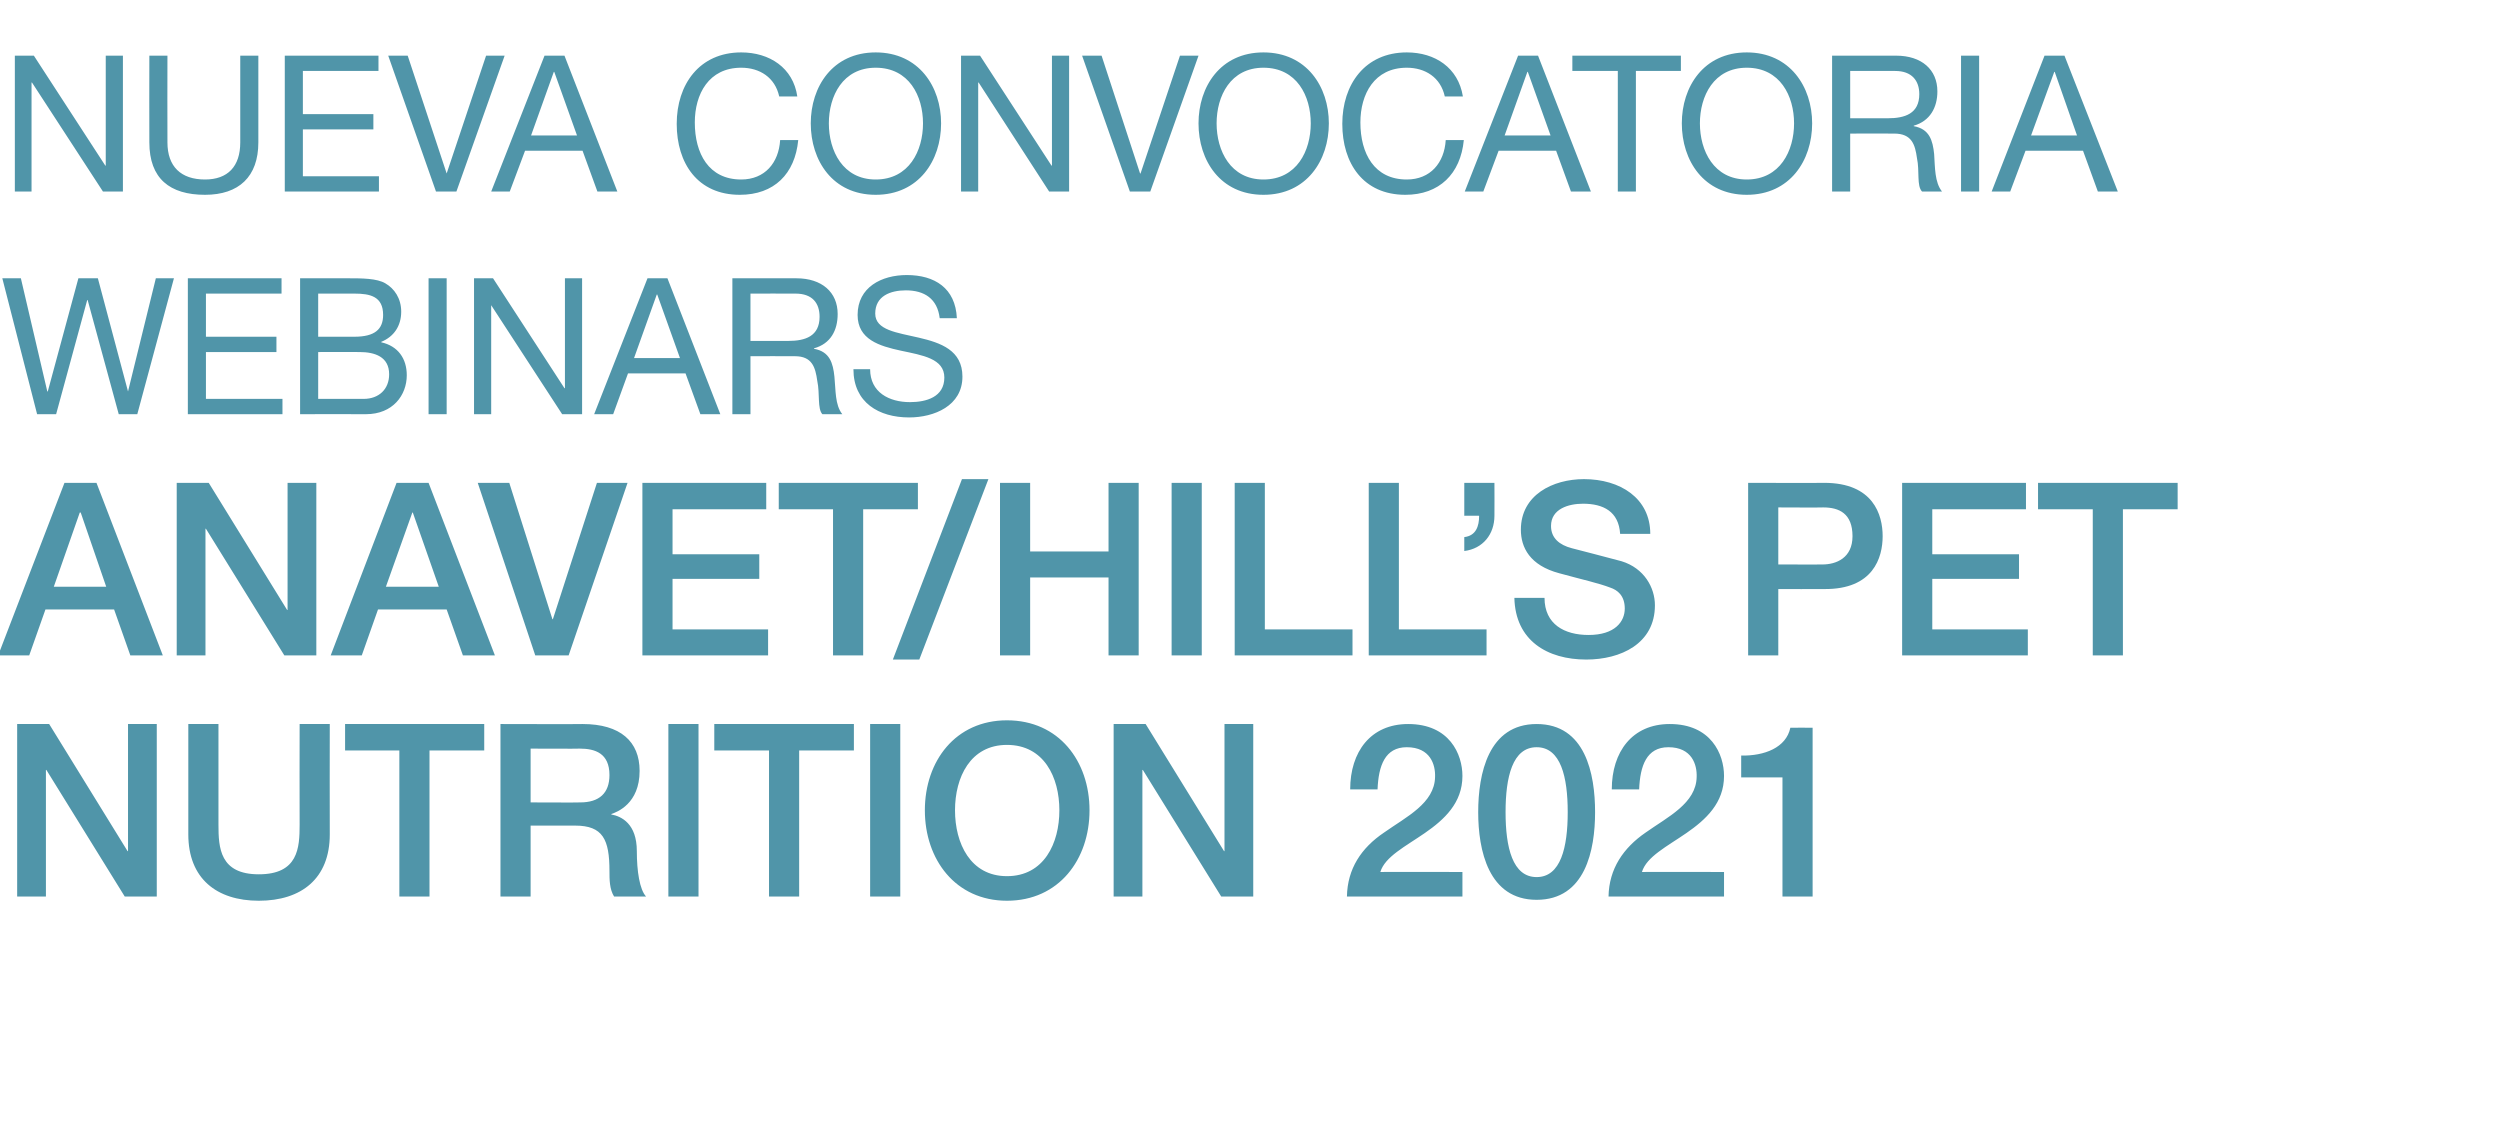
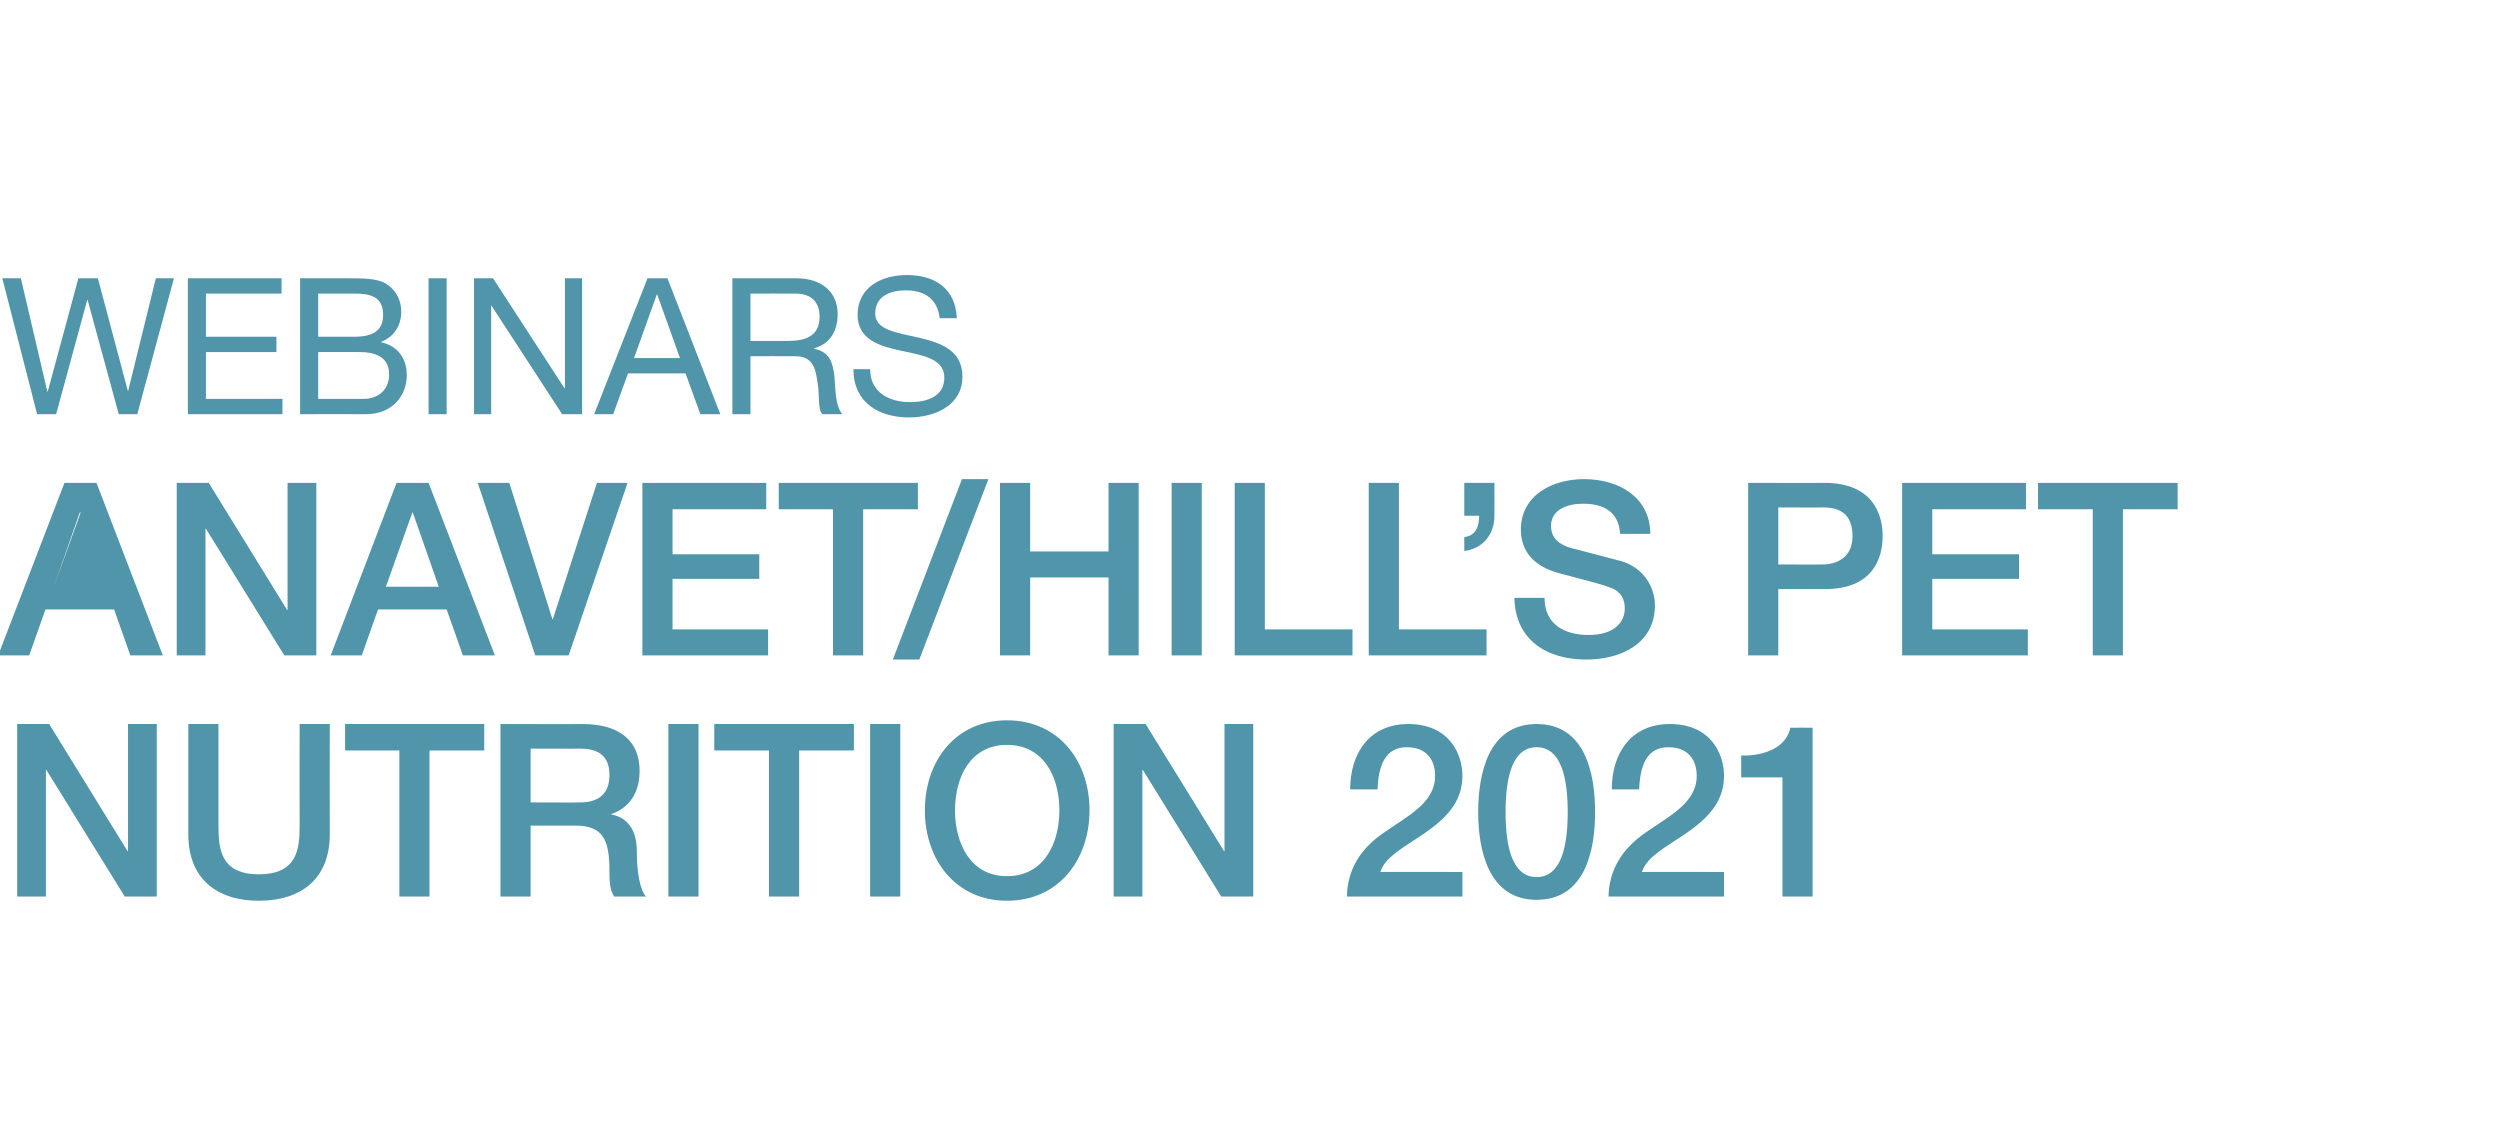
<svg xmlns="http://www.w3.org/2000/svg" version="1.1" width="539px" height="246.9px" viewBox="0 -12 539 246.9" style="top:-12px">
  <desc>NUEVA CONVOCATORIA WEBINARS ANAVET HILL S PET NUTRITION 2021</desc>
  <defs />
  <g id="Polygon117635">
    <path d="M 3.7 144.1 L 10.6 144.1 L 27.5 171.5 L 27.6 171.5 L 27.6 144.1 L 33.8 144.1 L 33.8 181.3 L 26.9 181.3 L 10 154 L 9.9 154 L 9.9 181.3 L 3.7 181.3 L 3.7 144.1 Z M 40.6 144.1 L 47.1 144.1 C 47.1 144.1 47.09 165.78 47.1 165.8 C 47.1 170.8 47.4 176.5 55.8 176.5 C 64.3 176.5 64.6 170.8 64.6 165.8 C 64.56 165.78 64.6 144.1 64.6 144.1 L 71.1 144.1 C 71.1 144.1 71.06 167.91 71.1 167.9 C 71.1 177.4 65 182.2 55.8 182.2 C 46.7 182.2 40.6 177.4 40.6 167.9 C 40.59 167.91 40.6 144.1 40.6 144.1 Z M 74.4 144.1 L 104.4 144.1 L 104.4 149.8 L 92.6 149.8 L 92.6 181.3 L 86.1 181.3 L 86.1 149.8 L 74.4 149.8 L 74.4 144.1 Z M 114.4 161 C 114.4 161 125.07 161.05 125.1 161 C 129.2 161 131.4 159 131.4 155.1 C 131.4 150.4 128.3 149.4 125 149.4 C 124.97 149.45 114.4 149.4 114.4 149.4 L 114.4 161 Z M 107.9 144.1 C 107.9 144.1 125.65 144.15 125.6 144.1 C 133.8 144.1 137.9 147.9 137.9 154.2 C 137.9 161.3 133 163.1 131.8 163.5 C 131.8 163.5 131.8 163.6 131.8 163.6 C 134 164 137.3 165.6 137.3 171.5 C 137.3 175.8 137.9 179.8 139.3 181.3 C 139.3 181.3 132.4 181.3 132.4 181.3 C 131.4 179.7 131.4 177.6 131.4 175.8 C 131.4 169 130 166 124 166 C 123.98 165.99 114.4 166 114.4 166 L 114.4 181.3 L 107.9 181.3 L 107.9 144.1 Z M 144.1 144.1 L 150.6 144.1 L 150.6 181.3 L 144.1 181.3 L 144.1 144.1 Z M 154 144.1 L 184.1 144.1 L 184.1 149.8 L 172.3 149.8 L 172.3 181.3 L 165.8 181.3 L 165.8 149.8 L 154 149.8 L 154 144.1 Z M 187.6 144.1 L 194.1 144.1 L 194.1 181.3 L 187.6 181.3 L 187.6 144.1 Z M 234.9 162.7 C 234.9 173.3 228.3 182.2 217.1 182.2 C 206 182.2 199.4 173.3 199.4 162.7 C 199.4 152.1 206 143.3 217.1 143.3 C 228.3 143.3 234.9 152.1 234.9 162.7 Z M 205.9 162.7 C 205.9 169.8 209.2 176.9 217.1 176.9 C 225.1 176.9 228.4 169.8 228.4 162.7 C 228.4 155.6 225.1 148.6 217.1 148.6 C 209.2 148.6 205.9 155.6 205.9 162.7 Z M 240.1 144.1 L 247 144.1 L 263.9 171.5 L 264 171.5 L 264 144.1 L 270.2 144.1 L 270.2 181.3 L 263.3 181.3 L 246.4 154 L 246.3 154 L 246.3 181.3 L 240.1 181.3 L 240.1 144.1 Z M 315.3 181.3 C 315.3 181.3 290.43 181.27 290.4 181.3 C 290.5 175.3 293.5 170.8 298.4 167.5 C 303.2 164.1 309.3 161.2 309.4 155.5 C 309.5 152.9 308.4 149.1 303.3 149.1 C 298.6 149.1 297.2 153.1 297 158.2 C 297 158.2 291.1 158.2 291.1 158.2 C 291.1 150.1 295.5 144.1 303.6 144.1 C 312.5 144.1 315.3 150.6 315.3 155.3 C 315.3 161.1 311.4 164.7 307.2 167.6 C 303 170.5 298.6 172.7 297.6 176 C 297.55 175.97 315.3 176 315.3 176 L 315.3 181.3 Z M 338 163.1 C 338 155.5 336.5 149.1 331.3 149.1 C 326.1 149.1 324.6 155.5 324.6 163.1 C 324.6 170.7 326.1 177.1 331.3 177.1 C 336.5 177.1 338 170.7 338 163.1 Z M 343.9 163.1 C 343.9 171.3 341.8 182 331.3 182 C 320.9 182 318.7 171.3 318.7 163.1 C 318.7 154.8 320.9 144.1 331.3 144.1 C 341.8 144.1 343.9 154.8 343.9 163.1 Z M 371.7 181.3 C 371.7 181.3 346.84 181.27 346.8 181.3 C 346.9 175.3 350 170.8 354.8 167.5 C 359.6 164.1 365.7 161.2 365.8 155.5 C 365.9 152.9 364.8 149.1 359.7 149.1 C 355 149.1 353.6 153.1 353.4 158.2 C 353.4 158.2 347.5 158.2 347.5 158.2 C 347.5 150.1 351.9 144.1 360 144.1 C 368.9 144.1 371.7 150.6 371.7 155.3 C 371.7 161.1 367.8 164.7 363.6 167.6 C 359.4 170.5 355 172.7 354 176 C 353.96 175.97 371.7 176 371.7 176 L 371.7 181.3 Z M 375.4 150.9 C 380.4 151 385.1 149.2 386 144.9 C 386 144.87 390.8 144.9 390.8 144.9 L 390.8 181.3 L 384.3 181.3 L 384.3 155.6 L 375.4 155.6 C 375.4 155.6 375.39 150.91 375.4 150.9 Z " stroke="none" fill="#5095a9" />
  </g>
  <g id="Polygon117634">
-     <path d="M 11.6 114.5 L 22.9 114.5 L 17.4 98.5 L 17.2 98.5 L 11.6 114.5 Z M 13.9 92.1 L 20.8 92.1 L 35.1 129.3 L 28.1 129.3 L 24.6 119.4 L 9.8 119.4 L 6.3 129.3 L -0.4 129.3 L 13.9 92.1 Z M 38.1 92.1 L 45 92.1 L 61.9 119.5 L 62 119.5 L 62 92.1 L 68.2 92.1 L 68.2 129.3 L 61.3 129.3 L 44.4 102 L 44.3 102 L 44.3 129.3 L 38.1 129.3 L 38.1 92.1 Z M 83.2 114.5 L 94.6 114.5 L 89 98.5 L 88.9 98.5 L 83.2 114.5 Z M 85.5 92.1 L 92.4 92.1 L 106.7 129.3 L 99.8 129.3 L 96.3 119.4 L 81.5 119.4 L 78 129.3 L 71.3 129.3 L 85.5 92.1 Z M 103 92.1 L 109.8 92.1 L 119.1 121.5 L 119.2 121.5 L 128.7 92.1 L 135.3 92.1 L 122.6 129.3 L 115.4 129.3 L 103 92.1 Z M 138.5 92.1 L 165.2 92.1 L 165.2 97.8 L 145 97.8 L 145 107.5 L 163.7 107.5 L 163.7 112.8 L 145 112.8 L 145 123.7 L 165.6 123.7 L 165.6 129.3 L 138.5 129.3 L 138.5 92.1 Z M 167.9 92.1 L 197.9 92.1 L 197.9 97.8 L 186.1 97.8 L 186.1 129.3 L 179.6 129.3 L 179.6 97.8 L 167.9 97.8 L 167.9 92.1 Z M 207.4 91.3 L 213.1 91.3 L 198.2 130.2 L 192.5 130.2 L 207.4 91.3 Z M 215.6 92.1 L 222.1 92.1 L 222.1 106.9 L 239 106.9 L 239 92.1 L 245.5 92.1 L 245.5 129.3 L 239 129.3 L 239 112.5 L 222.1 112.5 L 222.1 129.3 L 215.6 129.3 L 215.6 92.1 Z M 252.6 92.1 L 259.1 92.1 L 259.1 129.3 L 252.6 129.3 L 252.6 92.1 Z M 266.2 92.1 L 272.7 92.1 L 272.7 123.7 L 291.6 123.7 L 291.6 129.3 L 266.2 129.3 L 266.2 92.1 Z M 295.1 92.1 L 301.6 92.1 L 301.6 123.7 L 320.5 123.7 L 320.5 129.3 L 295.1 129.3 L 295.1 92.1 Z M 315.7 103.8 C 318.2 103.5 318.9 101.5 318.9 99.2 C 318.9 99.17 315.7 99.2 315.7 99.2 L 315.7 92.1 L 322.2 92.1 C 322.2 92.1 322.23 99.17 322.2 99.2 C 322.2 103.2 319.7 106.3 315.7 106.8 C 315.7 106.8 315.7 103.8 315.7 103.8 Z M 333 116.9 C 333 122.6 337.3 124.9 342.5 124.9 C 348.2 124.9 350.3 122 350.3 119.2 C 350.3 116.4 348.7 115.2 347.2 114.7 C 344.6 113.7 341.3 113 336.2 111.6 C 329.8 109.9 327.9 106 327.9 102.2 C 327.9 94.7 334.8 91.3 341.5 91.3 C 349.3 91.3 355.8 95.4 355.8 103.1 C 355.8 103.1 349.3 103.1 349.3 103.1 C 349 98.3 345.7 96.6 341.3 96.6 C 338.2 96.6 334.4 97.7 334.4 101.4 C 334.4 104 336.2 105.5 338.9 106.2 C 339.4 106.3 347.7 108.5 349.6 109 C 354.5 110.5 356.8 114.7 356.8 118.5 C 356.8 126.8 349.4 130.2 342 130.2 C 333.6 130.2 326.7 126.1 326.5 116.9 C 326.5 116.9 333 116.9 333 116.9 Z M 383.4 109.7 C 383.4 109.7 392.95 109.72 392.9 109.7 C 395.9 109.7 399.4 108.3 399.4 103.6 C 399.4 98.7 396.5 97.4 393.1 97.4 C 393.05 97.45 383.4 97.4 383.4 97.4 L 383.4 109.7 Z M 376.9 92.1 C 376.9 92.1 393.31 92.15 393.3 92.1 C 403.9 92.1 405.9 99 405.9 103.6 C 405.9 108.2 403.9 115.1 393.3 115 C 393.31 115.03 383.4 115 383.4 115 L 383.4 129.3 L 376.9 129.3 L 376.9 92.1 Z M 410.1 92.1 L 436.8 92.1 L 436.8 97.8 L 416.6 97.8 L 416.6 107.5 L 435.3 107.5 L 435.3 112.8 L 416.6 112.8 L 416.6 123.7 L 437.2 123.7 L 437.2 129.3 L 410.1 129.3 L 410.1 92.1 Z M 439.4 92.1 L 469.5 92.1 L 469.5 97.8 L 457.7 97.8 L 457.7 129.3 L 451.2 129.3 L 451.2 97.8 L 439.4 97.8 L 439.4 92.1 Z " stroke="none" fill="#5095a9" />
+     <path d="M 11.6 114.5 L 17.4 98.5 L 17.2 98.5 L 11.6 114.5 Z M 13.9 92.1 L 20.8 92.1 L 35.1 129.3 L 28.1 129.3 L 24.6 119.4 L 9.8 119.4 L 6.3 129.3 L -0.4 129.3 L 13.9 92.1 Z M 38.1 92.1 L 45 92.1 L 61.9 119.5 L 62 119.5 L 62 92.1 L 68.2 92.1 L 68.2 129.3 L 61.3 129.3 L 44.4 102 L 44.3 102 L 44.3 129.3 L 38.1 129.3 L 38.1 92.1 Z M 83.2 114.5 L 94.6 114.5 L 89 98.5 L 88.9 98.5 L 83.2 114.5 Z M 85.5 92.1 L 92.4 92.1 L 106.7 129.3 L 99.8 129.3 L 96.3 119.4 L 81.5 119.4 L 78 129.3 L 71.3 129.3 L 85.5 92.1 Z M 103 92.1 L 109.8 92.1 L 119.1 121.5 L 119.2 121.5 L 128.7 92.1 L 135.3 92.1 L 122.6 129.3 L 115.4 129.3 L 103 92.1 Z M 138.5 92.1 L 165.2 92.1 L 165.2 97.8 L 145 97.8 L 145 107.5 L 163.7 107.5 L 163.7 112.8 L 145 112.8 L 145 123.7 L 165.6 123.7 L 165.6 129.3 L 138.5 129.3 L 138.5 92.1 Z M 167.9 92.1 L 197.9 92.1 L 197.9 97.8 L 186.1 97.8 L 186.1 129.3 L 179.6 129.3 L 179.6 97.8 L 167.9 97.8 L 167.9 92.1 Z M 207.4 91.3 L 213.1 91.3 L 198.2 130.2 L 192.5 130.2 L 207.4 91.3 Z M 215.6 92.1 L 222.1 92.1 L 222.1 106.9 L 239 106.9 L 239 92.1 L 245.5 92.1 L 245.5 129.3 L 239 129.3 L 239 112.5 L 222.1 112.5 L 222.1 129.3 L 215.6 129.3 L 215.6 92.1 Z M 252.6 92.1 L 259.1 92.1 L 259.1 129.3 L 252.6 129.3 L 252.6 92.1 Z M 266.2 92.1 L 272.7 92.1 L 272.7 123.7 L 291.6 123.7 L 291.6 129.3 L 266.2 129.3 L 266.2 92.1 Z M 295.1 92.1 L 301.6 92.1 L 301.6 123.7 L 320.5 123.7 L 320.5 129.3 L 295.1 129.3 L 295.1 92.1 Z M 315.7 103.8 C 318.2 103.5 318.9 101.5 318.9 99.2 C 318.9 99.17 315.7 99.2 315.7 99.2 L 315.7 92.1 L 322.2 92.1 C 322.2 92.1 322.23 99.17 322.2 99.2 C 322.2 103.2 319.7 106.3 315.7 106.8 C 315.7 106.8 315.7 103.8 315.7 103.8 Z M 333 116.9 C 333 122.6 337.3 124.9 342.5 124.9 C 348.2 124.9 350.3 122 350.3 119.2 C 350.3 116.4 348.7 115.2 347.2 114.7 C 344.6 113.7 341.3 113 336.2 111.6 C 329.8 109.9 327.9 106 327.9 102.2 C 327.9 94.7 334.8 91.3 341.5 91.3 C 349.3 91.3 355.8 95.4 355.8 103.1 C 355.8 103.1 349.3 103.1 349.3 103.1 C 349 98.3 345.7 96.6 341.3 96.6 C 338.2 96.6 334.4 97.7 334.4 101.4 C 334.4 104 336.2 105.5 338.9 106.2 C 339.4 106.3 347.7 108.5 349.6 109 C 354.5 110.5 356.8 114.7 356.8 118.5 C 356.8 126.8 349.4 130.2 342 130.2 C 333.6 130.2 326.7 126.1 326.5 116.9 C 326.5 116.9 333 116.9 333 116.9 Z M 383.4 109.7 C 383.4 109.7 392.95 109.72 392.9 109.7 C 395.9 109.7 399.4 108.3 399.4 103.6 C 399.4 98.7 396.5 97.4 393.1 97.4 C 393.05 97.45 383.4 97.4 383.4 97.4 L 383.4 109.7 Z M 376.9 92.1 C 376.9 92.1 393.31 92.15 393.3 92.1 C 403.9 92.1 405.9 99 405.9 103.6 C 405.9 108.2 403.9 115.1 393.3 115 C 393.31 115.03 383.4 115 383.4 115 L 383.4 129.3 L 376.9 129.3 L 376.9 92.1 Z M 410.1 92.1 L 436.8 92.1 L 436.8 97.8 L 416.6 97.8 L 416.6 107.5 L 435.3 107.5 L 435.3 112.8 L 416.6 112.8 L 416.6 123.7 L 437.2 123.7 L 437.2 129.3 L 410.1 129.3 L 410.1 92.1 Z M 439.4 92.1 L 469.5 92.1 L 469.5 97.8 L 457.7 97.8 L 457.7 129.3 L 451.2 129.3 L 451.2 97.8 L 439.4 97.8 L 439.4 92.1 Z " stroke="none" fill="#5095a9" />
  </g>
  <g id="Polygon117633">
    <path d="M 29.6 77.3 L 25.6 77.3 L 18.9 52.7 L 18.8 52.7 L 12.1 77.3 L 8 77.3 L 0.5 48 L 4.5 48 L 10.2 72.4 L 10.3 72.4 L 16.9 48 L 21.1 48 L 27.6 72.4 L 27.6 72.4 L 33.6 48 L 37.5 48 L 29.6 77.3 Z M 40.5 48 L 60.7 48 L 60.7 51.3 L 44.4 51.3 L 44.4 60.6 L 59.6 60.6 L 59.6 63.9 L 44.4 63.9 L 44.4 74 L 60.9 74 L 60.9 77.3 L 40.5 77.3 L 40.5 48 Z M 68.6 74 C 68.6 74 78.36 73.99 78.4 74 C 81.7 74 83.9 71.9 83.9 68.7 C 83.9 64.9 80.8 63.9 77.5 63.9 C 77.5 63.87 68.6 63.9 68.6 63.9 L 68.6 74 Z M 64.7 48 C 64.7 48 75.32 48 75.3 48 C 77.9 48 81.3 48 83.1 49.1 C 85 50.2 86.5 52.3 86.5 55.2 C 86.5 58.3 84.9 60.6 82.2 61.7 C 82.2 61.7 82.2 61.8 82.2 61.8 C 85.8 62.6 87.7 65.3 87.7 68.9 C 87.7 73.2 84.7 77.3 78.9 77.3 C 78.85 77.27 64.7 77.3 64.7 77.3 L 64.7 48 Z M 68.6 60.6 C 68.6 60.6 76.39 60.59 76.4 60.6 C 80.8 60.6 82.6 59 82.6 55.9 C 82.6 51.9 79.8 51.3 76.4 51.3 C 76.39 51.28 68.6 51.3 68.6 51.3 L 68.6 60.6 Z M 92.4 48 L 96.3 48 L 96.3 77.3 L 92.4 77.3 L 92.4 48 Z M 102.2 48 L 106.3 48 L 121.7 71.7 L 121.8 71.7 L 121.8 48 L 125.5 48 L 125.5 77.3 L 121.2 77.3 L 105.9 53.8 L 105.9 53.8 L 105.9 77.3 L 102.2 77.3 L 102.2 48 Z M 139.6 48 L 143.9 48 L 155.3 77.3 L 151 77.3 L 147.8 68.5 L 135.4 68.5 L 132.2 77.3 L 128.1 77.3 L 139.6 48 Z M 136.7 65.2 L 146.6 65.2 L 141.7 51.5 L 141.6 51.5 L 136.7 65.2 Z M 170 61.5 C 173.6 61.5 176.7 60.5 176.7 56.3 C 176.7 53.4 175.2 51.3 171.5 51.3 C 171.52 51.28 161.8 51.3 161.8 51.3 L 161.8 61.5 C 161.8 61.5 169.96 61.49 170 61.5 Z M 157.9 48 C 157.9 48 171.72 48 171.7 48 C 177.2 48 180.6 51 180.6 55.7 C 180.6 59.2 179.1 62.1 175.5 63.1 C 175.5 63.1 175.5 63.2 175.5 63.2 C 178.9 63.8 179.6 66.3 179.9 69.2 C 180.2 72.1 180 75.3 181.6 77.3 C 181.6 77.3 177.3 77.3 177.3 77.3 C 176.2 76.1 176.8 72.9 176.2 70.1 C 175.8 67.2 175.1 64.8 171.4 64.8 C 171.35 64.77 161.8 64.8 161.8 64.8 L 161.8 77.3 L 157.9 77.3 L 157.9 48 Z M 202.6 56.6 C 202.1 52.4 199.3 50.6 195.3 50.6 C 192 50.6 188.7 51.8 188.7 55.6 C 188.7 59.2 193.4 59.7 198.1 60.8 C 202.8 61.9 207.5 63.5 207.5 69.2 C 207.5 75.5 201.4 78 196 78 C 189.5 78 184 74.8 184 67.6 C 184 67.6 187.6 67.6 187.6 67.6 C 187.6 72.6 191.7 74.7 196.2 74.7 C 199.7 74.7 203.6 73.6 203.6 69.4 C 203.6 65.3 198.9 64.6 194.2 63.6 C 189.6 62.6 184.9 61.2 184.9 55.9 C 184.9 49.9 190.1 47.3 195.5 47.3 C 201.5 47.3 206 50.1 206.3 56.6 C 206.3 56.6 202.6 56.6 202.6 56.6 Z " stroke="none" fill="#5095a9" />
  </g>
  <g id="Polygon117632">
-     <path d="M 3.2 0 L 7.3 0 L 22.7 23.7 L 22.8 23.7 L 22.8 0 L 26.5 0 L 26.5 29.3 L 22.2 29.3 L 6.9 5.8 L 6.8 5.8 L 6.8 29.3 L 3.2 29.3 L 3.2 0 Z M 55.7 18.7 C 55.7 26.1 51.5 30 44.2 30 C 36.6 30 32.2 26.5 32.2 18.7 C 32.16 18.7 32.2 0 32.2 0 L 36.1 0 C 36.1 0 36.06 18.7 36.1 18.7 C 36.1 23.9 39 26.7 44.2 26.7 C 49.1 26.7 51.8 23.9 51.8 18.7 C 51.8 18.7 51.8 0 51.8 0 L 55.7 0 C 55.7 0 55.7 18.7 55.7 18.7 Z M 61.4 0 L 81.6 0 L 81.6 3.3 L 65.3 3.3 L 65.3 12.6 L 80.5 12.6 L 80.5 15.9 L 65.3 15.9 L 65.3 26 L 81.7 26 L 81.7 29.3 L 61.4 29.3 L 61.4 0 Z M 98.4 29.3 L 94 29.3 L 83.7 0 L 87.9 0 L 96.3 25.4 L 96.3 25.4 L 104.8 0 L 108.8 0 L 98.4 29.3 Z M 117.4 0 L 121.7 0 L 133.1 29.3 L 128.8 29.3 L 125.6 20.5 L 113.2 20.5 L 109.9 29.3 L 105.9 29.3 L 117.4 0 Z M 114.5 17.2 L 124.4 17.2 L 119.5 3.5 L 119.4 3.5 L 114.5 17.2 Z M 168 8.8 C 167.1 4.7 163.8 2.6 159.8 2.6 C 152.8 2.6 149.8 8.3 149.8 14.4 C 149.8 21.1 152.8 26.7 159.8 26.7 C 164.9 26.7 167.9 23.1 168.2 18.2 C 168.2 18.2 172.1 18.2 172.1 18.2 C 171.4 25.5 166.9 30 159.5 30 C 150.4 30 145.9 23.2 145.9 14.7 C 145.9 6.2 150.8 -0.7 159.8 -0.7 C 165.9 -0.7 171 2.6 171.9 8.8 C 171.9 8.8 168 8.8 168 8.8 Z M 188.8 -0.7 C 198.1 -0.7 202.9 6.7 202.9 14.6 C 202.9 22.6 198.1 30 188.8 30 C 179.5 30 174.8 22.6 174.8 14.6 C 174.8 6.7 179.5 -0.7 188.8 -0.7 Z M 188.8 26.7 C 196 26.7 199 20.5 199 14.6 C 199 8.7 196 2.6 188.8 2.6 C 181.7 2.6 178.7 8.7 178.7 14.6 C 178.7 20.5 181.7 26.7 188.8 26.7 Z M 207.2 0 L 211.3 0 L 226.7 23.7 L 226.8 23.7 L 226.8 0 L 230.5 0 L 230.5 29.3 L 226.2 29.3 L 211 5.8 L 210.9 5.8 L 210.9 29.3 L 207.2 29.3 L 207.2 0 Z M 248 29.3 L 243.6 29.3 L 233.3 0 L 237.5 0 L 245.8 25.4 L 245.9 25.4 L 254.4 0 L 258.4 0 L 248 29.3 Z M 272.4 -0.7 C 281.7 -0.7 286.5 6.7 286.5 14.6 C 286.5 22.6 281.7 30 272.4 30 C 263.1 30 258.4 22.6 258.4 14.6 C 258.4 6.7 263.1 -0.7 272.4 -0.7 Z M 272.4 26.7 C 279.6 26.7 282.6 20.5 282.6 14.6 C 282.6 8.7 279.6 2.6 272.4 2.6 C 265.3 2.6 262.3 8.7 262.3 14.6 C 262.3 20.5 265.3 26.7 272.4 26.7 Z M 311.5 8.8 C 310.6 4.7 307.3 2.6 303.3 2.6 C 296.3 2.6 293.3 8.3 293.3 14.4 C 293.3 21.1 296.3 26.7 303.3 26.7 C 308.4 26.7 311.4 23.1 311.7 18.2 C 311.7 18.2 315.6 18.2 315.6 18.2 C 314.9 25.5 310.3 30 303 30 C 293.9 30 289.4 23.2 289.4 14.7 C 289.4 6.2 294.3 -0.7 303.3 -0.7 C 309.4 -0.7 314.4 2.6 315.4 8.8 C 315.4 8.8 311.5 8.8 311.5 8.8 Z M 327.3 0 L 331.6 0 L 343 29.3 L 338.7 29.3 L 335.5 20.5 L 323.1 20.5 L 319.8 29.3 L 315.8 29.3 L 327.3 0 Z M 324.4 17.2 L 334.3 17.2 L 329.4 3.5 L 329.3 3.5 L 324.4 17.2 Z M 348.8 3.3 L 339 3.3 L 339 0 L 362.4 0 L 362.4 3.3 L 352.7 3.3 L 352.7 29.3 L 348.8 29.3 L 348.8 3.3 Z M 376.6 -0.7 C 385.9 -0.7 390.7 6.7 390.7 14.6 C 390.7 22.6 385.9 30 376.6 30 C 367.3 30 362.6 22.6 362.6 14.6 C 362.6 6.7 367.3 -0.7 376.6 -0.7 Z M 376.6 26.7 C 383.8 26.7 386.8 20.5 386.8 14.6 C 386.8 8.7 383.8 2.6 376.6 2.6 C 369.5 2.6 366.5 8.7 366.5 14.6 C 366.5 20.5 369.5 26.7 376.6 26.7 Z M 407 13.5 C 410.7 13.5 413.8 12.5 413.8 8.3 C 413.8 5.4 412.2 3.3 408.6 3.3 C 408.57 3.28 398.9 3.3 398.9 3.3 L 398.9 13.5 C 398.9 13.5 407.01 13.49 407 13.5 Z M 395 0 C 395 0 408.78 0 408.8 0 C 414.3 0 417.7 3 417.7 7.7 C 417.7 11.2 416.1 14.1 412.6 15.1 C 412.6 15.1 412.6 15.2 412.6 15.2 C 416 15.8 416.7 18.3 417 21.2 C 417.2 24.1 417.1 27.3 418.7 29.3 C 418.7 29.3 414.4 29.3 414.4 29.3 C 413.2 28.1 413.9 24.9 413.3 22.1 C 412.9 19.2 412.2 16.8 408.4 16.8 C 408.41 16.77 398.9 16.8 398.9 16.8 L 398.9 29.3 L 395 29.3 L 395 0 Z M 422.8 0 L 426.7 0 L 426.7 29.3 L 422.8 29.3 L 422.8 0 Z M 440.8 0 L 445.1 0 L 456.6 29.3 L 452.3 29.3 L 449.1 20.5 L 436.7 20.5 L 433.4 29.3 L 429.4 29.3 L 440.8 0 Z M 437.9 17.2 L 447.8 17.2 L 443 3.5 L 442.9 3.5 L 437.9 17.2 Z " stroke="none" fill="#5095a9" />
-   </g>
+     </g>
</svg>